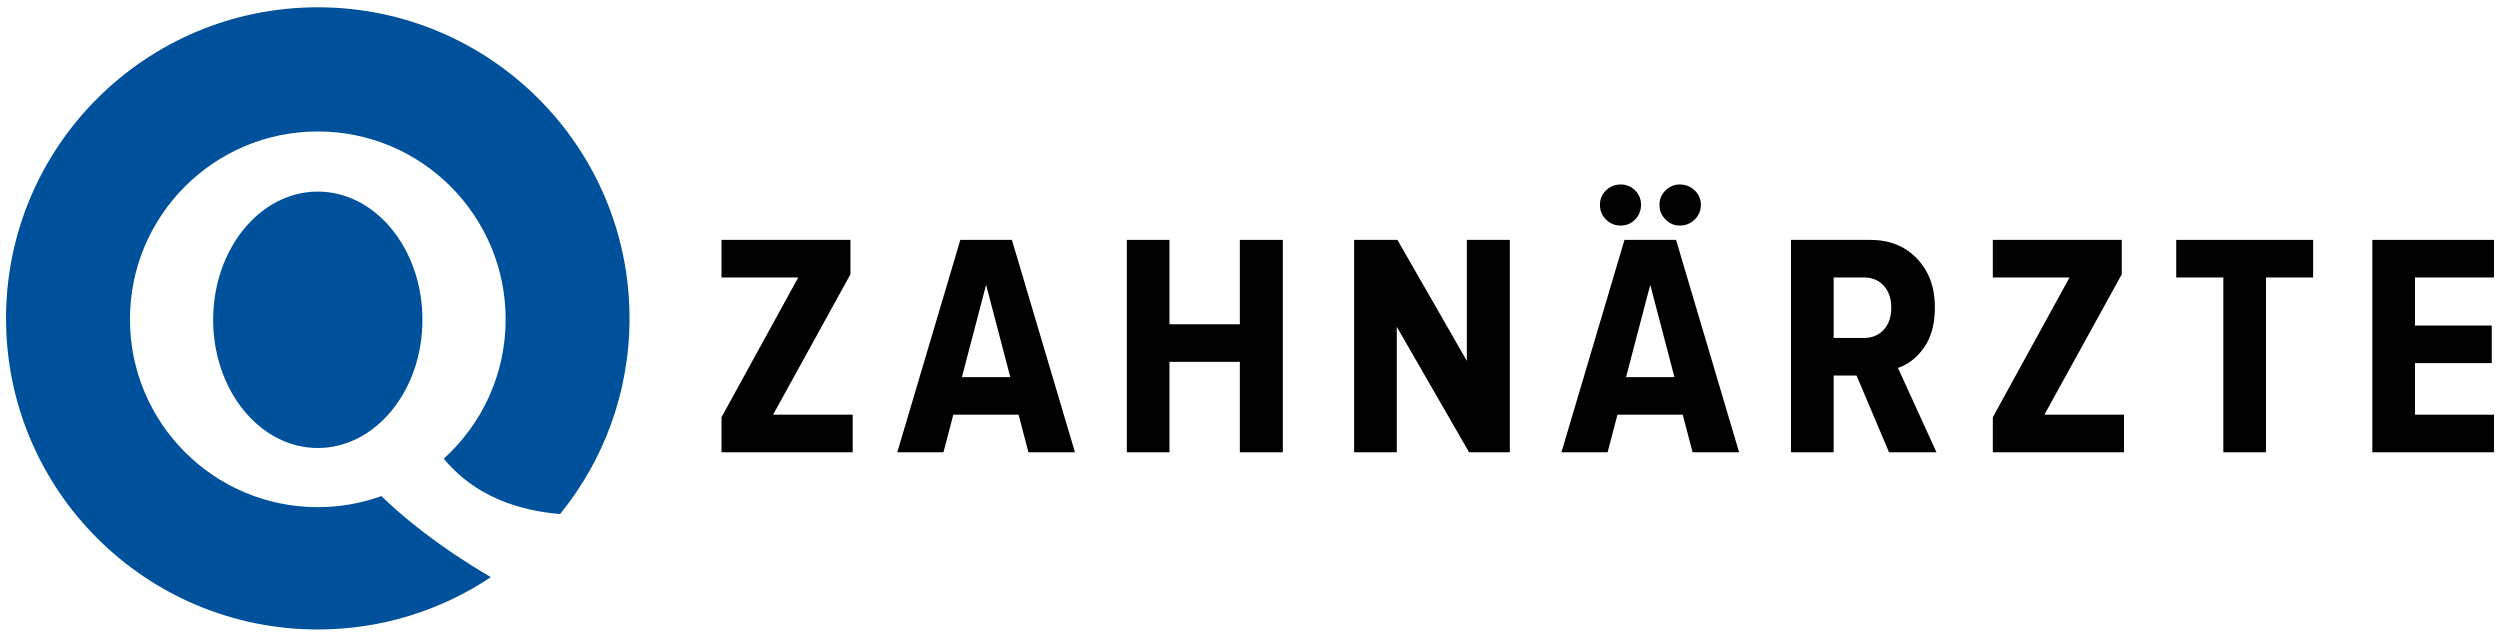
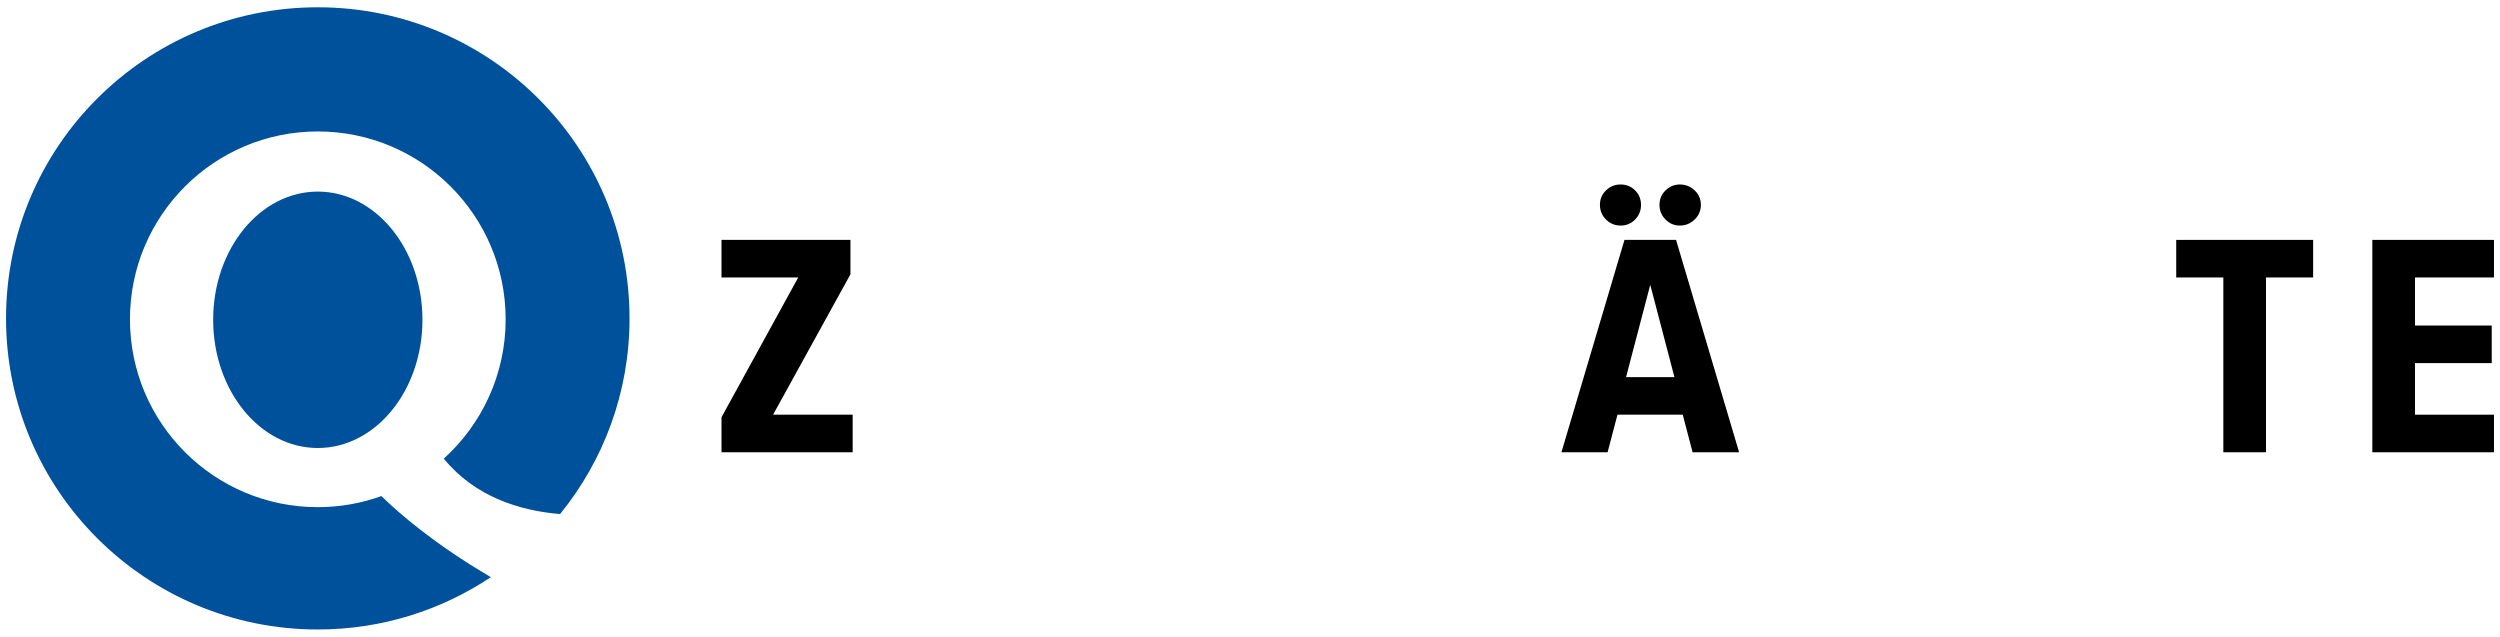
<svg xmlns="http://www.w3.org/2000/svg" id="Ebene_1" version="1.1" viewBox="0 0 1115 284">
  <defs>
    <style>
      .st0 {
        fill: #00519c;
      }
    </style>
  </defs>
  <g>
    <path d="M380.3,201.71h-58.51v-15.62l34.22-62.34h-34.22v-16.76h57.51v15.34l-34.51,62.62h35.5v16.76h.01Z" />
-     <path d="M479.42,201.71h-20.73l-4.4-16.76h-29.11l-4.4,16.76h-20.59l28.12-94.72h23l28.12,94.72h-.01ZM450.59,168.2l-10.79-41.18-10.79,41.18h21.58Z" />
-     <path d="M572.14,201.71h-19.17v-40.33h-31.38v40.33h-19.03v-94.72h19.03v37.63h31.38v-37.63h19.17v94.72Z" />
-     <path d="M673.39,201.71h-18.18l-32.24-55.95v55.95h-19.03v-94.72h19.31l30.96,53.96v-53.96h19.17v94.72h.01Z" />
    <path d="M775.63,201.71h-20.73l-4.4-16.76h-29.11l-4.4,16.76h-20.59l28.12-94.72h23l28.12,94.72h0ZM729.26,84.91c1.75,1.75,2.63,3.91,2.63,6.46s-.88,4.74-2.63,6.53-3.9,2.7-6.46,2.7-4.73-.9-6.53-2.7c-1.8-1.8-2.7-3.98-2.7-6.53s.9-4.71,2.7-6.46,3.98-2.63,6.53-2.63,4.71.88,6.46,2.63ZM746.8,168.2l-10.79-41.18-10.79,41.18h21.58,0ZM755.82,84.91c1.85,1.75,2.77,3.91,2.77,6.46s-.92,4.74-2.77,6.53-4.05,2.7-6.6,2.7-4.59-.9-6.39-2.7-2.7-3.98-2.7-6.53.9-4.71,2.7-6.46,3.93-2.63,6.39-2.63,4.76.88,6.6,2.63Z" />
-     <path d="M863.67,201.71h-21.16l-14.49-34.22h-10.22v34.22h-19.03v-94.72h35.36c8.61,0,15.57,2.79,20.88,8.38,5.3,5.59,7.95,12.78,7.95,21.59,0,7.48-1.61,13.49-4.83,18.04-3.22,4.54-7.1,7.57-11.64,9.09l17.18,37.63h0ZM831.29,150.73c3.69,0,6.65-1.23,8.88-3.69,2.22-2.46,3.34-5.73,3.34-9.8s-1.11-7.34-3.34-9.8c-2.22-2.46-5.18-3.69-8.88-3.69h-13.49v26.98h13.49Z" />
-     <path d="M947.31,201.71h-58.51v-15.62l34.22-62.34h-34.22v-16.76h57.51v15.34l-34.51,62.62h35.5v16.76h0Z" />
    <path d="M1010.64,201.71h-19.03v-77.96h-21.01v-16.76h61.06v16.76h-21.02v77.96Z" />
    <path d="M1112.31,201.71h-54.25v-94.72h54.25v16.76h-35.22v21.44h34.22v16.76h-34.22v23h35.22v16.76Z" />
  </g>
  <g>
    <ellipse class="st0" cx="141.74" cy="142.63" rx="46.67" ry="57.18" />
-     <path class="st0" d="M170.12,221.25c-8.86,3.19-18.42,4.94-28.38,4.94-46.27,0-83.78-37.51-83.78-83.78s37.51-83.78,83.78-83.78,83.78,37.51,83.78,83.78c0,24.65-10.65,46.81-27.59,62.14,14.01,17.14,34.02,23.22,51.87,24.72,19.36-23.84,30.97-54.19,30.97-87.27C280.77,65.37,218.52,3.25,141.73,3.25S2.69,65.37,2.69,142s62.25,138.75,139.04,138.75c28.56,0,55.1-8.61,77.19-23.34-25.16-14.76-40.82-28.33-48.8-36.16h0Z" />
+     <path class="st0" d="M170.12,221.25c-8.86,3.19-18.42,4.94-28.38,4.94-46.27,0-83.78-37.51-83.78-83.78s37.51-83.78,83.78-83.78,83.78,37.51,83.78,83.78c0,24.65-10.65,46.81-27.59,62.14,14.01,17.14,34.02,23.22,51.87,24.72,19.36-23.84,30.97-54.19,30.97-87.27C280.77,65.37,218.52,3.25,141.73,3.25S2.69,65.37,2.69,142s62.25,138.75,139.04,138.75c28.56,0,55.1-8.61,77.19-23.34-25.16-14.76-40.82-28.33-48.8-36.16h0" />
  </g>
</svg>